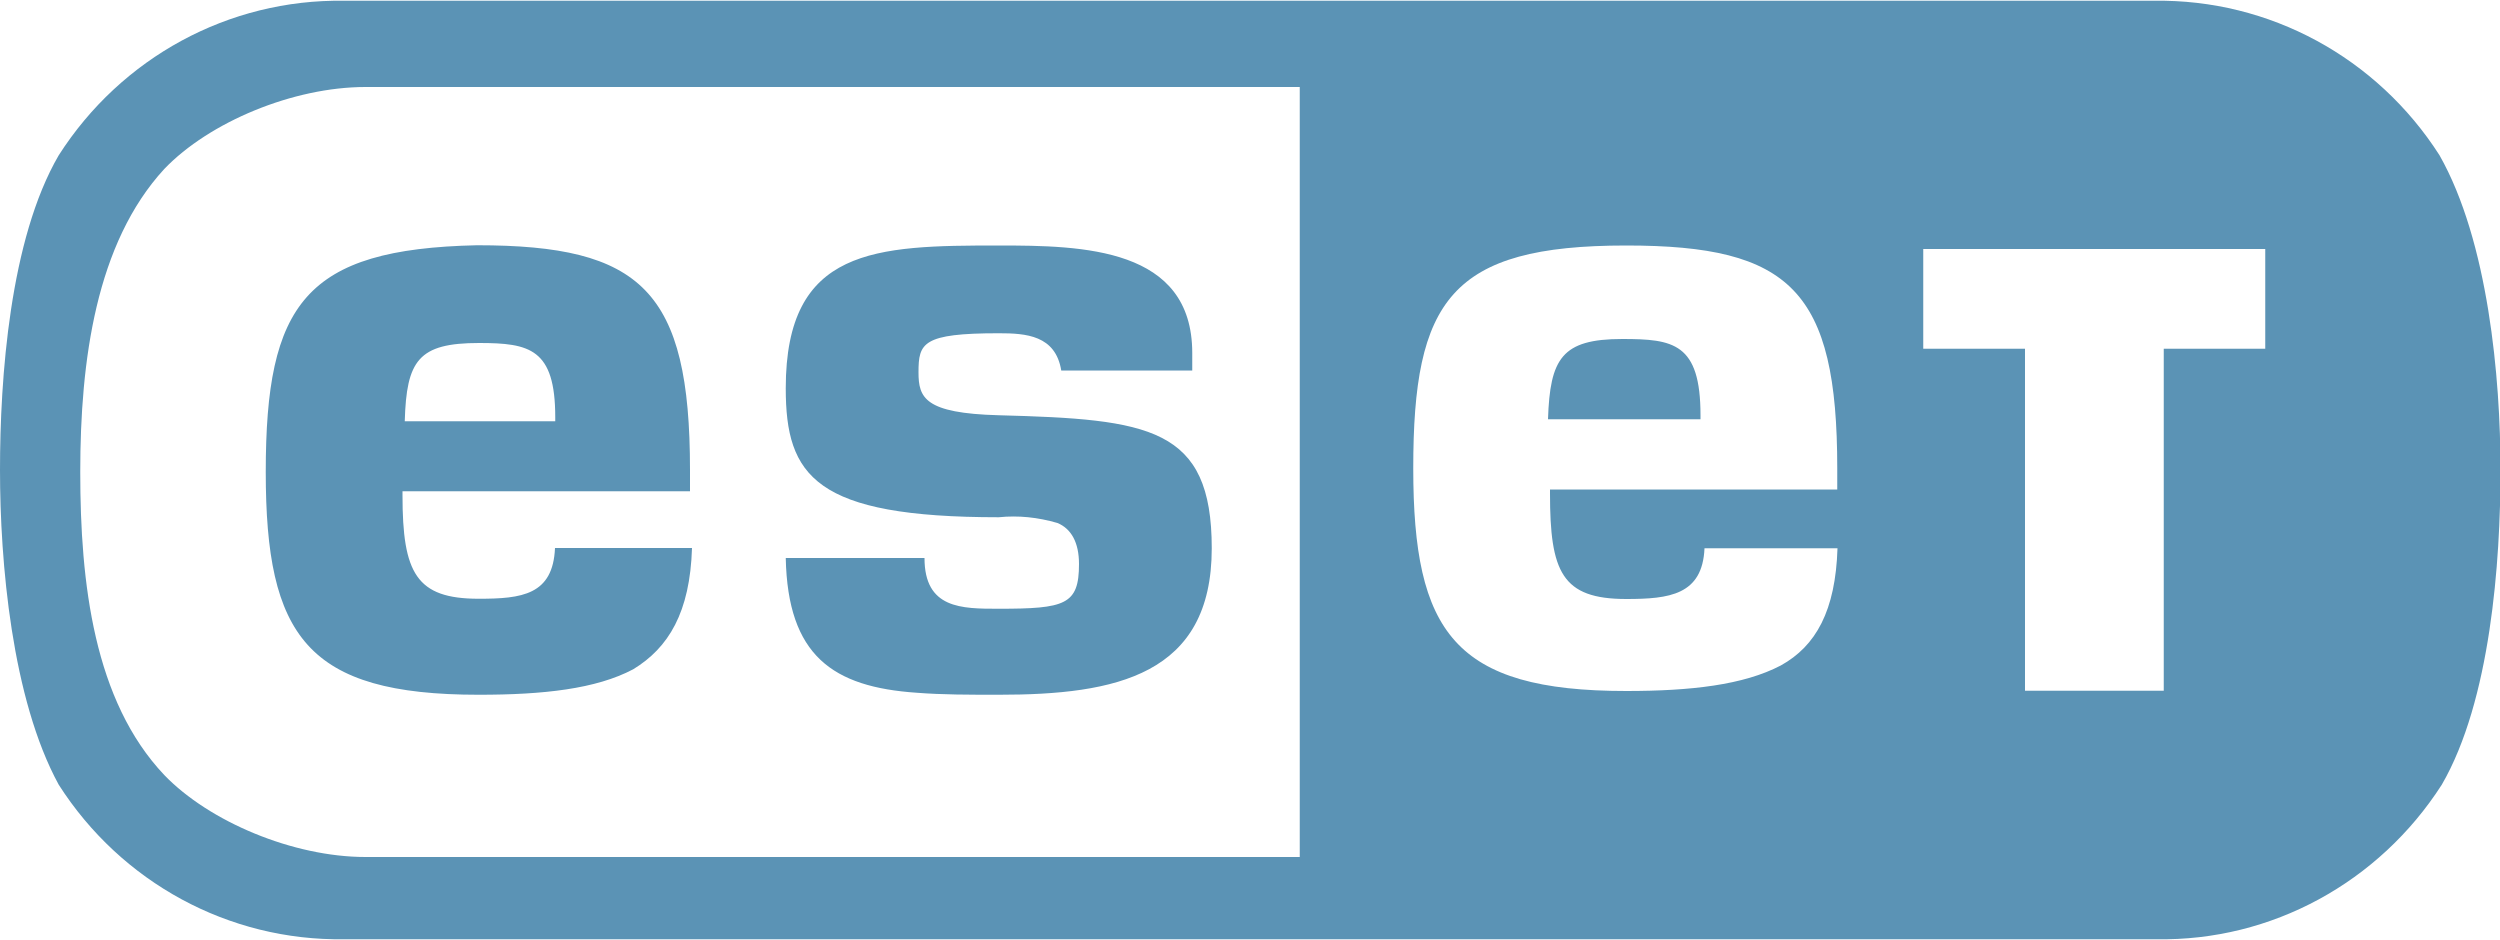
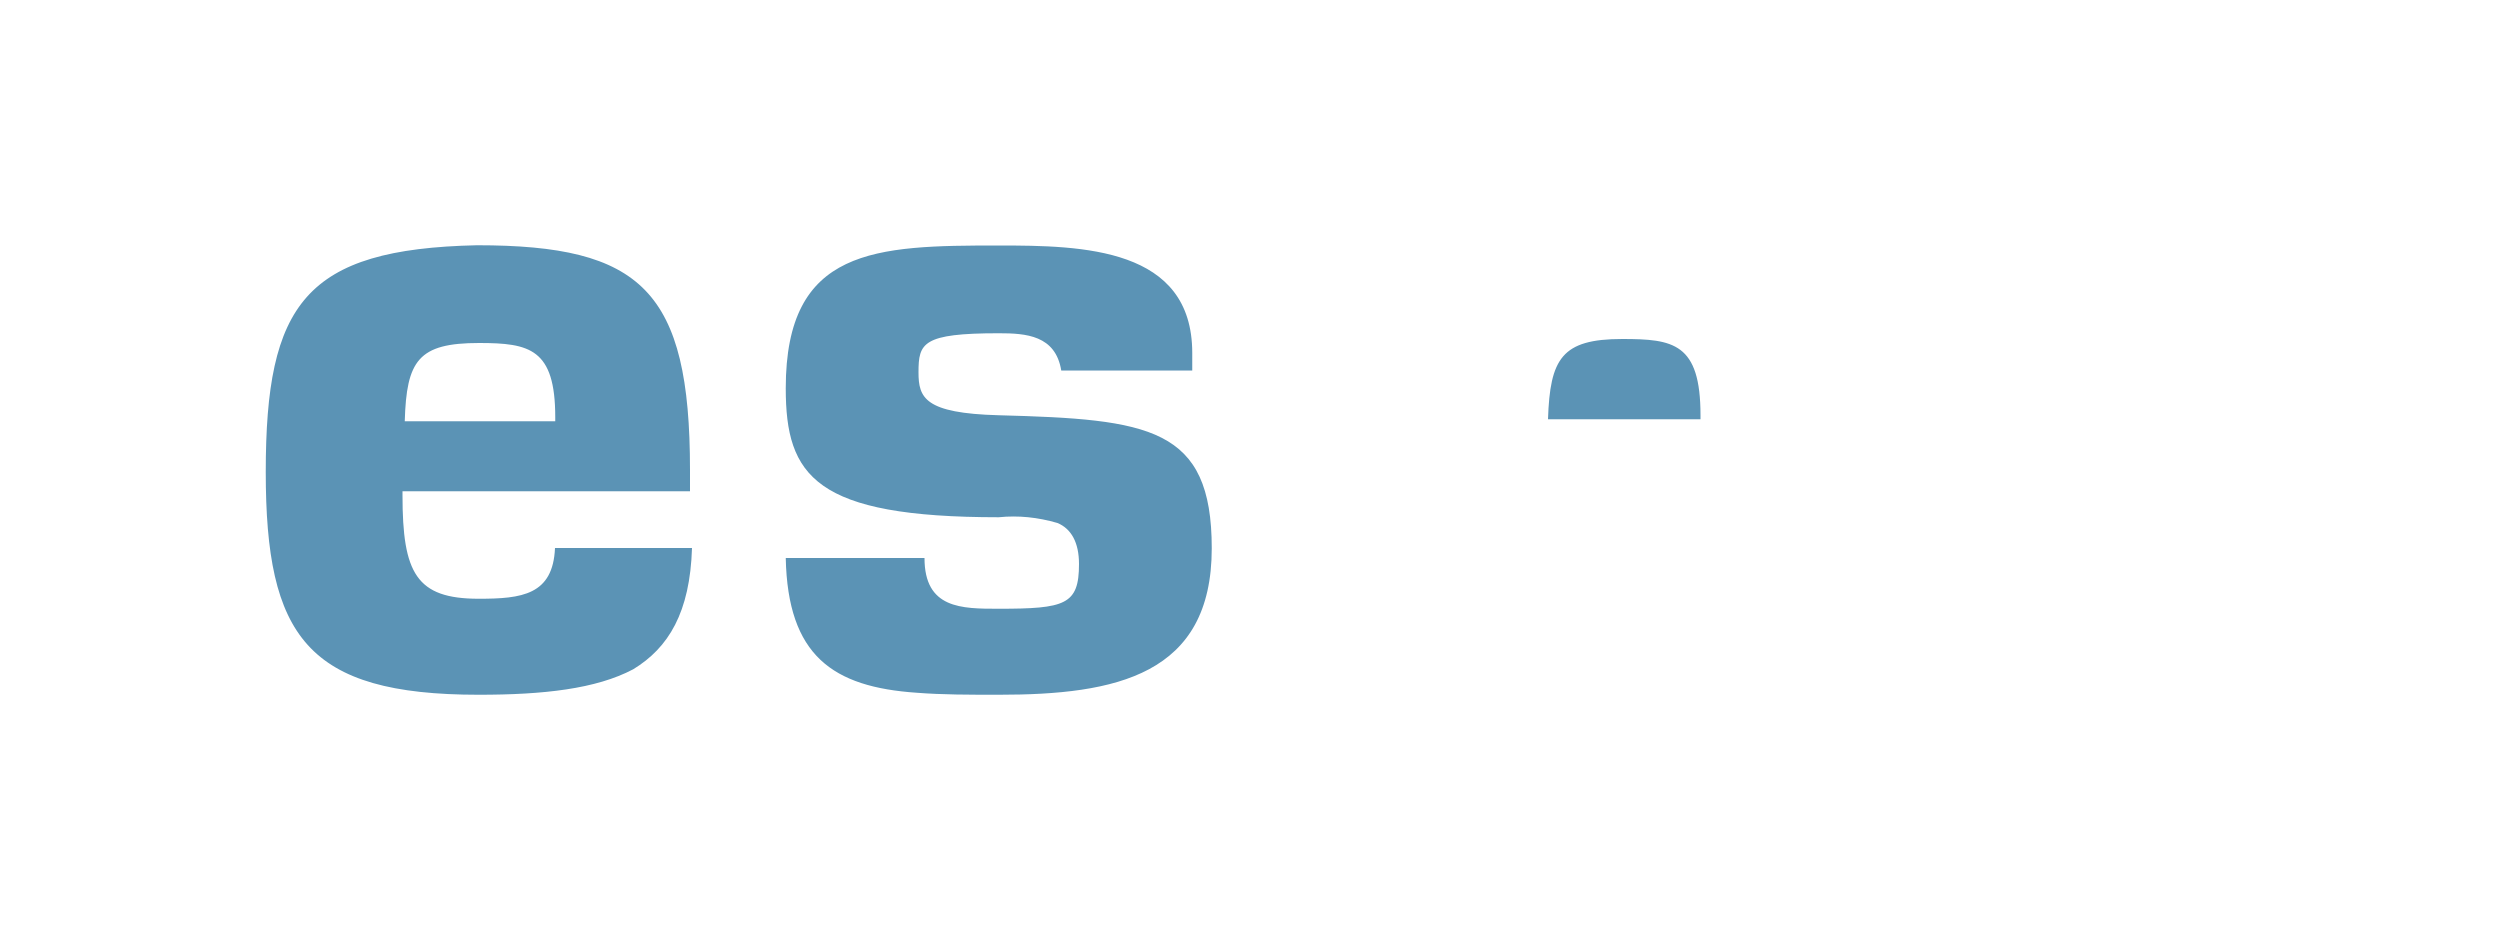
<svg xmlns="http://www.w3.org/2000/svg" version="1.1" id="Слой_1" x="0px" y="0px" viewBox="0 0 1000 376" style="enable-background:new 0 0 1000 376;" xml:space="preserve">
  <style type="text/css">
	.st0{fill:#5B93B5;}
</style>
  <g id="Layer_1">
    <path class="st0" d="M106.3,188.8c0,65.7,16.4,89.1,85.2,89.1c25.8,0,46.9-2.3,61.8-10.2c14.1-8.6,22.7-22.7,23.5-48.5H222   c-0.8,18.8-13.3,20.3-30.5,20.3c-25,0-30.5-10.2-30.5-41.4v-1.6H276V188c0-71.9-19.5-89.9-85.2-89.9   C122,99.6,106.3,121.5,106.3,188.8z M191.6,137.2c20.3,0,30.5,2.3,30.5,29.7v1.6h-60.2C162.6,144.2,167.3,137.2,191.6,137.2z    M399.5,243.5c-14.9,0-29.7,0-29.7-20.3h-55.5c0.8,39.1,18.8,51.6,52.4,53.9c10.2,0.8,21.1,0.8,32.8,0.8c46.9,0,85.2-7.8,85.2-58.6   c0-48.5-25-51.6-85.2-53.2c-29.7-0.8-32.1-7-32.1-17.2c0-11.7,1.6-15.6,32.1-15.6c10.9,0,22.7,0.8,25,14.9h52.4v-7   c0-42.2-43.8-43-77.4-43c-49.3,0-85.2,0.8-85.2,57.1c0,35.2,11.7,51.6,85.2,51.6c7.8-0.8,15.6,0,23.5,2.3c5.5,2.3,8.6,7.8,8.6,16.4   C431.6,241.9,426.1,243.5,399.5,243.5L399.5,243.5z M648.9,135.6c-24.2,0-28.9,7.8-29.7,32.1h61v-1.6   C680.2,137.2,669.3,135.6,648.9,135.6z" />
-     <path class="st0" d="M975.8,62.1c-25-39.1-68-62.5-114.2-61.8h-724C91.5-0.4,48.5,23,23.5,62.1C3.9,95.7,0,151.3,0,188   s4.7,91.5,23.5,125.9c25,39.1,68,62.5,114.2,61.8h724.8c46.1,0.8,89.1-22.7,114.2-61.8c19.5-33.6,23.5-89.1,23.5-125.9   S995.3,96.5,975.8,62.1z M519.9,342.8H146.2c-28.9,0-62.5-14.1-80.5-32.8c-28.1-29.7-33.6-76.6-33.6-121.2s6.3-91.5,33.6-121.2   c18-18.8,51.6-32.8,80.5-32.8h373.7C519.9,34.8,519.9,342.8,519.9,342.8z M734.9,195.8H620v1.6c0,31.3,4.7,42.2,30.5,42.2   c17.2,0,30.5-1.6,31.3-20.3h53.2c-0.8,25-8.6,39.1-22.7,46.9c-14.9,7.8-36,10.2-61.8,10.2c-68.8,0-85.2-23.5-85.2-89.1   c0-67.2,14.9-89.1,85.2-89.1c65.7,0,84.4,18,84.4,89.1L734.9,195.8L734.9,195.8z M906.2,139.5h-40.7v136.8H810V139.5h-40.7V99.6   h136.8V139.5z" />
  </g>
</svg>